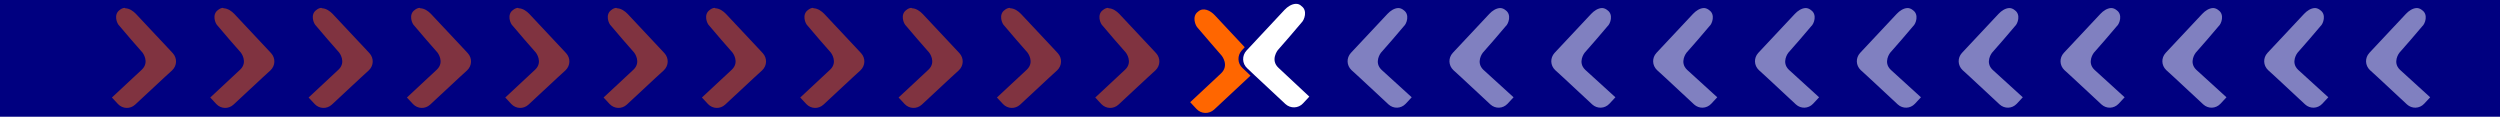
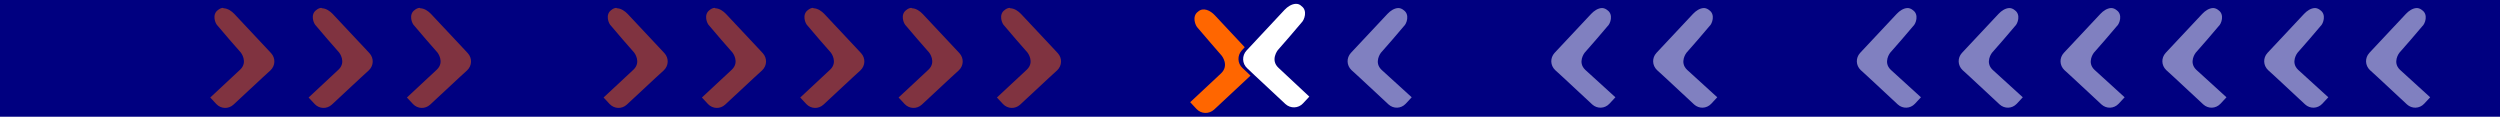
<svg xmlns="http://www.w3.org/2000/svg" viewBox="0 0 1081.17 50.48" data-name="Capa 1" id="Capa_1">
  <defs>
    <style>
      .cls-1, .cls-2, .cls-3, .cls-4, .cls-5 {
        stroke-width: 0px;
      }

      .cls-1, .cls-3 {
        opacity: .5;
      }

      .cls-1, .cls-4 {
        fill: #f60;
      }

      .cls-2, .cls-3 {
        fill: #fff;
      }

      .cls-5 {
        fill: navy;
      }
    </style>
  </defs>
  <rect height="50.48" width="1081.17" class="cls-5" />
  <path d="M540.82,32.7l-3.48-3.29c-2.22-2.03-2.32-5.41-.29-7.64l1.26-1.35-12.86-13.73c-2.03-2.22-5.12-3.67-7.35-1.64-2.71,1.93-1.26,5.99,0,7.15,5.61,6.48,4.74,5.61,10.25,11.89,0,0,3.38,4.16-.29,7.64l-13.34,12.47,2.71,2.9c2.03,2.22,5.41,2.32,7.64.29l15.76-14.7Z" class="cls-4" id="path6-2-76-8-5-5" />
  <path d="M560.25,1.67c-1.64.1-3.38,1.16-4.74,2.61l-15.18,16.24-1.26,1.35c-2.03,2.22-1.93,5.61.29,7.64l3.48,3.29,13.05,12.18c2.22,2.03,5.61,1.93,7.64-.29l2.71-2.9-13.34-12.47c-3.67-3.38-.29-7.64-.29-7.64,5.51-6.28,4.74-5.41,10.25-11.89,1.26-1.16,2.71-5.22,0-7.15-.68-.68-1.45-.97-2.22-.97h-.39Z" class="cls-2" id="path7-1-18-5-7-9" />
-   <path d="M479.58,3.58c1.65.1,3.3,1.17,4.57,2.53l14.68,15.65,1.17,1.26c1.94,2.14,1.85,5.35-.29,7.39l-3.4,3.11-12.64,11.76c-2.14,1.94-5.35,1.85-7.39-.29l-2.62-2.82,12.93-12.05c3.5-3.3.29-7.39.29-7.39-5.35-6.03-4.57-5.25-9.91-11.47-1.26-1.07-2.62-5.05,0-6.9.68-.58,1.36-.87,2.14-.97.29.19.39.19.49.19h0Z" class="cls-1" id="path7-1-18-5-7-0-3-9-5" />
  <path d="M437.06,3.58c1.65.1,3.3,1.17,4.57,2.53l14.68,15.65,1.17,1.26c1.94,2.14,1.85,5.35-.29,7.39l-3.4,3.11-12.64,11.76c-2.14,1.94-5.35,1.85-7.39-.29l-2.62-2.82,12.93-12.05c3.5-3.3.29-7.39.29-7.39-5.35-6.03-4.57-5.25-9.91-11.47-1.26-1.07-2.62-5.05,0-6.9.68-.58,1.36-.87,2.14-.97.29.19.39.19.49.19h0Z" class="cls-1" data-name="path7-1-18-5-7-0-3-9-5" id="path7-1-18-5-7-0-3-9-5-2" />
  <path d="M394.53,3.58c1.65.1,3.3,1.17,4.57,2.53l14.68,15.65,1.17,1.26c1.94,2.14,1.85,5.35-.29,7.39l-3.4,3.11-12.64,11.76c-2.14,1.94-5.35,1.85-7.39-.29l-2.62-2.82,12.93-12.05c3.5-3.3.29-7.39.29-7.39-5.35-6.03-4.57-5.25-9.91-11.47-1.26-1.07-2.62-5.05,0-6.9.68-.58,1.36-.87,2.14-.97.29.19.39.19.49.19h0Z" class="cls-1" data-name="path7-1-18-5-7-0-3-9-5" id="path7-1-18-5-7-0-3-9-5-3" />
  <path d="M352,3.58c1.65.1,3.3,1.17,4.57,2.53l14.68,15.65,1.17,1.26c1.94,2.14,1.85,5.35-.29,7.39l-3.4,3.11-12.64,11.76c-2.14,1.94-5.35,1.85-7.39-.29l-2.62-2.82,12.93-12.05c3.5-3.3.29-7.39.29-7.39-5.35-6.03-4.57-5.25-9.91-11.47-1.26-1.07-2.62-5.05,0-6.9.68-.58,1.36-.87,2.14-.97.29.19.39.19.49.19h0Z" class="cls-1" data-name="path7-1-18-5-7-0-3-9-5" id="path7-1-18-5-7-0-3-9-5-4" />
  <path d="M309.48,3.58c1.65.1,3.3,1.17,4.57,2.53l14.68,15.65,1.17,1.26c1.94,2.14,1.85,5.35-.29,7.39l-3.4,3.11-12.64,11.76c-2.14,1.94-5.35,1.85-7.39-.29l-2.62-2.82,12.93-12.05c3.5-3.3.29-7.39.29-7.39-5.35-6.03-4.57-5.25-9.91-11.47-1.26-1.07-2.62-5.05,0-6.9.68-.58,1.36-.87,2.14-.97.29.19.39.19.49.19h0Z" class="cls-1" data-name="path7-1-18-5-7-0-3-9-5" id="path7-1-18-5-7-0-3-9-5-5" />
  <path d="M266.95,3.58c1.65.1,3.3,1.17,4.57,2.53l14.68,15.65,1.17,1.26c1.94,2.14,1.85,5.35-.29,7.39l-3.4,3.11-12.64,11.76c-2.14,1.94-5.35,1.85-7.39-.29l-2.62-2.82,12.93-12.05c3.5-3.3.29-7.39.29-7.39-5.35-6.03-4.57-5.25-9.91-11.47-1.26-1.07-2.62-5.05,0-6.9.68-.58,1.36-.87,2.14-.97.29.19.39.19.49.19h0Z" class="cls-1" data-name="path7-1-18-5-7-0-3-9-5" id="path7-1-18-5-7-0-3-9-5-6" />
-   <path d="M224.43,3.58c1.65.1,3.3,1.17,4.57,2.53l14.68,15.65,1.17,1.26c1.94,2.14,1.85,5.35-.29,7.39l-3.4,3.11-12.64,11.76c-2.14,1.94-5.35,1.85-7.39-.29l-2.62-2.82,12.93-12.05c3.5-3.3.29-7.39.29-7.39-5.35-6.03-4.57-5.25-9.91-11.47-1.26-1.07-2.62-5.05,0-6.9.68-.58,1.36-.87,2.14-.97.29.19.39.19.49.19h0Z" class="cls-1" data-name="path7-1-18-5-7-0-3-9-5" id="path7-1-18-5-7-0-3-9-5-7" />
  <path d="M181.9,3.58c1.65.1,3.3,1.17,4.57,2.53l14.68,15.65,1.17,1.26c1.94,2.14,1.85,5.35-.29,7.39l-3.4,3.11-12.64,11.76c-2.14,1.94-5.35,1.85-7.39-.29l-2.62-2.82,12.93-12.05c3.5-3.3.29-7.39.29-7.39-5.35-6.03-4.57-5.25-9.91-11.47-1.26-1.07-2.62-5.05,0-6.9.68-.58,1.36-.87,2.14-.97.29.19.39.19.49.19h0Z" class="cls-1" data-name="path7-1-18-5-7-0-3-9-5" id="path7-1-18-5-7-0-3-9-5-8" />
  <path d="M139.38,3.58c1.65.1,3.3,1.17,4.57,2.53l14.68,15.65,1.17,1.26c1.94,2.14,1.85,5.35-.29,7.39l-3.4,3.11-12.64,11.76c-2.14,1.94-5.35,1.85-7.39-.29l-2.62-2.82,12.93-12.05c3.5-3.3.29-7.39.29-7.39-5.35-6.03-4.57-5.25-9.91-11.47-1.26-1.07-2.62-5.05,0-6.9.68-.58,1.36-.87,2.14-.97.29.19.39.19.49.19h0Z" class="cls-1" data-name="path7-1-18-5-7-0-3-9-5" id="path7-1-18-5-7-0-3-9-5-9" />
  <path d="M96.85,3.58c1.65.1,3.3,1.17,4.57,2.53l14.68,15.65,1.17,1.26c1.94,2.14,1.85,5.35-.29,7.39l-3.4,3.11-12.64,11.76c-2.14,1.94-5.35,1.85-7.39-.29l-2.62-2.82,12.93-12.05c3.5-3.3.29-7.39.29-7.39-5.35-6.03-4.57-5.25-9.91-11.47-1.26-1.07-2.62-5.05,0-6.9.68-.58,1.36-.87,2.14-.97.29.19.39.19.49.19h0Z" class="cls-1" data-name="path7-1-18-5-7-0-3-9-5" id="path7-1-18-5-7-0-3-9-5-10" />
-   <path d="M54.32,3.58c1.65.1,3.3,1.17,4.57,2.53l14.68,15.65,1.17,1.26c1.94,2.14,1.85,5.35-.29,7.39l-3.4,3.11-12.64,11.76c-2.14,1.94-5.35,1.85-7.39-.29l-2.62-2.82,12.93-12.05c3.5-3.3.29-7.39.29-7.39-5.35-6.03-4.57-5.25-9.91-11.47-1.26-1.07-2.62-5.05,0-6.9.68-.58,1.36-.87,2.14-.97.29.19.39.19.49.19h0Z" class="cls-1" data-name="path7-1-18-5-7-0-3-9-5" id="path7-1-18-5-7-0-3-9-5-11" />
  <path d="M604.6,3.48c-1.65.1-3.3,1.17-4.57,2.53l-14.68,15.65-1.17,1.26c-1.94,2.14-1.85,5.35.29,7.39l3.4,3.11,12.64,11.76c2.14,1.94,5.35,1.85,7.39-.29l2.62-2.82-13.03-11.86c-3.5-3.3-.29-7.39-.29-7.39,5.35-6.03,4.57-5.25,9.91-11.47,1.26-1.07,2.62-5.05,0-6.9-.68-.58-1.36-.87-2.14-.97h-.39Z" class="cls-3" id="path7-1-18-5-7-0-3" />
-   <path d="M648.65,3.48c-1.65.1-3.3,1.17-4.57,2.53l-14.68,15.65-1.17,1.26c-1.94,2.14-1.85,5.35.29,7.39l3.4,3.11,12.64,11.76c2.14,1.94,5.35,1.85,7.39-.29l2.62-2.82-13.03-11.86c-3.5-3.3-.29-7.39-.29-7.39,5.35-6.03,4.57-5.25,9.91-11.47,1.26-1.07,2.62-5.05,0-6.9-.68-.58-1.36-.87-2.14-.97h-.39Z" class="cls-3" data-name="path7-1-18-5-7-0-3" id="path7-1-18-5-7-0-3-2" />
  <path d="M692.69,3.48c-1.65.1-3.3,1.17-4.57,2.53l-14.68,15.65-1.17,1.26c-1.94,2.14-1.85,5.35.29,7.39l3.4,3.11,12.64,11.76c2.14,1.94,5.35,1.85,7.39-.29l2.62-2.82-13.03-11.86c-3.5-3.3-.29-7.39-.29-7.39,5.35-6.03,4.57-5.25,9.91-11.47,1.26-1.07,2.62-5.05,0-6.9-.68-.58-1.36-.87-2.14-.97h-.39Z" class="cls-3" data-name="path7-1-18-5-7-0-3" id="path7-1-18-5-7-0-3-3" />
  <path d="M736.74,3.48c-1.65.1-3.3,1.17-4.57,2.53l-14.68,15.65-1.17,1.26c-1.94,2.14-1.85,5.35.29,7.39l3.4,3.11,12.64,11.76c2.14,1.94,5.35,1.85,7.39-.29l2.62-2.82-13.03-11.86c-3.5-3.3-.29-7.39-.29-7.39,5.35-6.03,4.57-5.25,9.91-11.47,1.26-1.07,2.62-5.05,0-6.9-.68-.58-1.36-.87-2.14-.97h-.39Z" class="cls-3" data-name="path7-1-18-5-7-0-3" id="path7-1-18-5-7-0-3-4" />
-   <path d="M780.78,3.48c-1.65.1-3.3,1.17-4.57,2.53l-14.68,15.65-1.17,1.26c-1.94,2.14-1.85,5.35.29,7.39l3.4,3.11,12.64,11.76c2.14,1.94,5.35,1.85,7.39-.29l2.62-2.82-13.03-11.86c-3.5-3.3-.29-7.39-.29-7.39,5.35-6.03,4.57-5.25,9.91-11.47,1.26-1.07,2.62-5.05,0-6.9-.68-.58-1.36-.87-2.14-.97h-.39Z" class="cls-3" data-name="path7-1-18-5-7-0-3" id="path7-1-18-5-7-0-3-5" />
  <path d="M824.83,3.48c-1.65.1-3.3,1.17-4.57,2.53l-14.68,15.65-1.17,1.26c-1.94,2.14-1.85,5.35.29,7.39l3.4,3.11,12.64,11.76c2.14,1.94,5.35,1.85,7.39-.29l2.62-2.82-13.03-11.86c-3.5-3.3-.29-7.39-.29-7.39,5.35-6.03,4.57-5.25,9.91-11.47,1.26-1.07,2.62-5.05,0-6.9-.68-.58-1.36-.87-2.14-.97h-.39Z" class="cls-3" data-name="path7-1-18-5-7-0-3" id="path7-1-18-5-7-0-3-6" />
  <path d="M868.87,3.48c-1.65.1-3.3,1.17-4.57,2.53l-14.68,15.65-1.17,1.26c-1.94,2.14-1.85,5.35.29,7.39l3.4,3.11,12.64,11.76c2.14,1.94,5.35,1.85,7.39-.29l2.62-2.82-13.03-11.86c-3.5-3.3-.29-7.39-.29-7.39,5.35-6.03,4.57-5.25,9.91-11.47,1.26-1.07,2.62-5.05,0-6.9-.68-.58-1.36-.87-2.14-.97h-.39Z" class="cls-3" data-name="path7-1-18-5-7-0-3" id="path7-1-18-5-7-0-3-7" />
  <path d="M912.92,3.48c-1.65.1-3.3,1.17-4.57,2.53l-14.68,15.65-1.17,1.26c-1.94,2.14-1.85,5.35.29,7.39l3.4,3.11,12.64,11.76c2.14,1.94,5.35,1.85,7.39-.29l2.62-2.82-13.03-11.86c-3.5-3.3-.29-7.39-.29-7.39,5.35-6.03,4.57-5.25,9.91-11.47,1.26-1.07,2.62-5.05,0-6.9-.68-.58-1.36-.87-2.14-.97h-.39Z" class="cls-3" data-name="path7-1-18-5-7-0-3" id="path7-1-18-5-7-0-3-8" />
  <path d="M956.96,3.48c-1.65.1-3.3,1.17-4.57,2.53l-14.68,15.65-1.17,1.26c-1.94,2.14-1.85,5.35.29,7.39l3.4,3.11,12.64,11.76c2.14,1.94,5.35,1.85,7.39-.29l2.62-2.82-13.03-11.86c-3.5-3.3-.29-7.39-.29-7.39,5.35-6.03,4.57-5.25,9.91-11.47,1.26-1.07,2.62-5.05,0-6.9-.68-.58-1.36-.87-2.14-.97h-.39Z" class="cls-3" data-name="path7-1-18-5-7-0-3" id="path7-1-18-5-7-0-3-9" />
  <path d="M1001,3.48c-1.65.1-3.3,1.17-4.57,2.53l-14.68,15.65-1.17,1.26c-1.94,2.14-1.85,5.35.29,7.39l3.4,3.11,12.64,11.76c2.14,1.94,5.35,1.85,7.39-.29l2.62-2.82-13.03-11.86c-3.5-3.3-.29-7.39-.29-7.39,5.35-6.03,4.57-5.25,9.91-11.47,1.26-1.07,2.62-5.05,0-6.9-.68-.58-1.36-.87-2.14-.97h-.39Z" class="cls-3" data-name="path7-1-18-5-7-0-3" id="path7-1-18-5-7-0-3-10" />
  <path d="M1045.05,3.48c-1.65.1-3.3,1.17-4.57,2.53l-14.68,15.65-1.17,1.26c-1.94,2.14-1.85,5.35.29,7.39l3.4,3.11,12.64,11.76c2.14,1.94,5.35,1.85,7.39-.29l2.62-2.82-13.03-11.86c-3.5-3.3-.29-7.39-.29-7.39,5.35-6.03,4.57-5.25,9.91-11.47,1.26-1.07,2.62-5.05,0-6.9-.68-.58-1.36-.87-2.14-.97h-.39Z" class="cls-3" data-name="path7-1-18-5-7-0-3" id="path7-1-18-5-7-0-3-11" />
</svg>